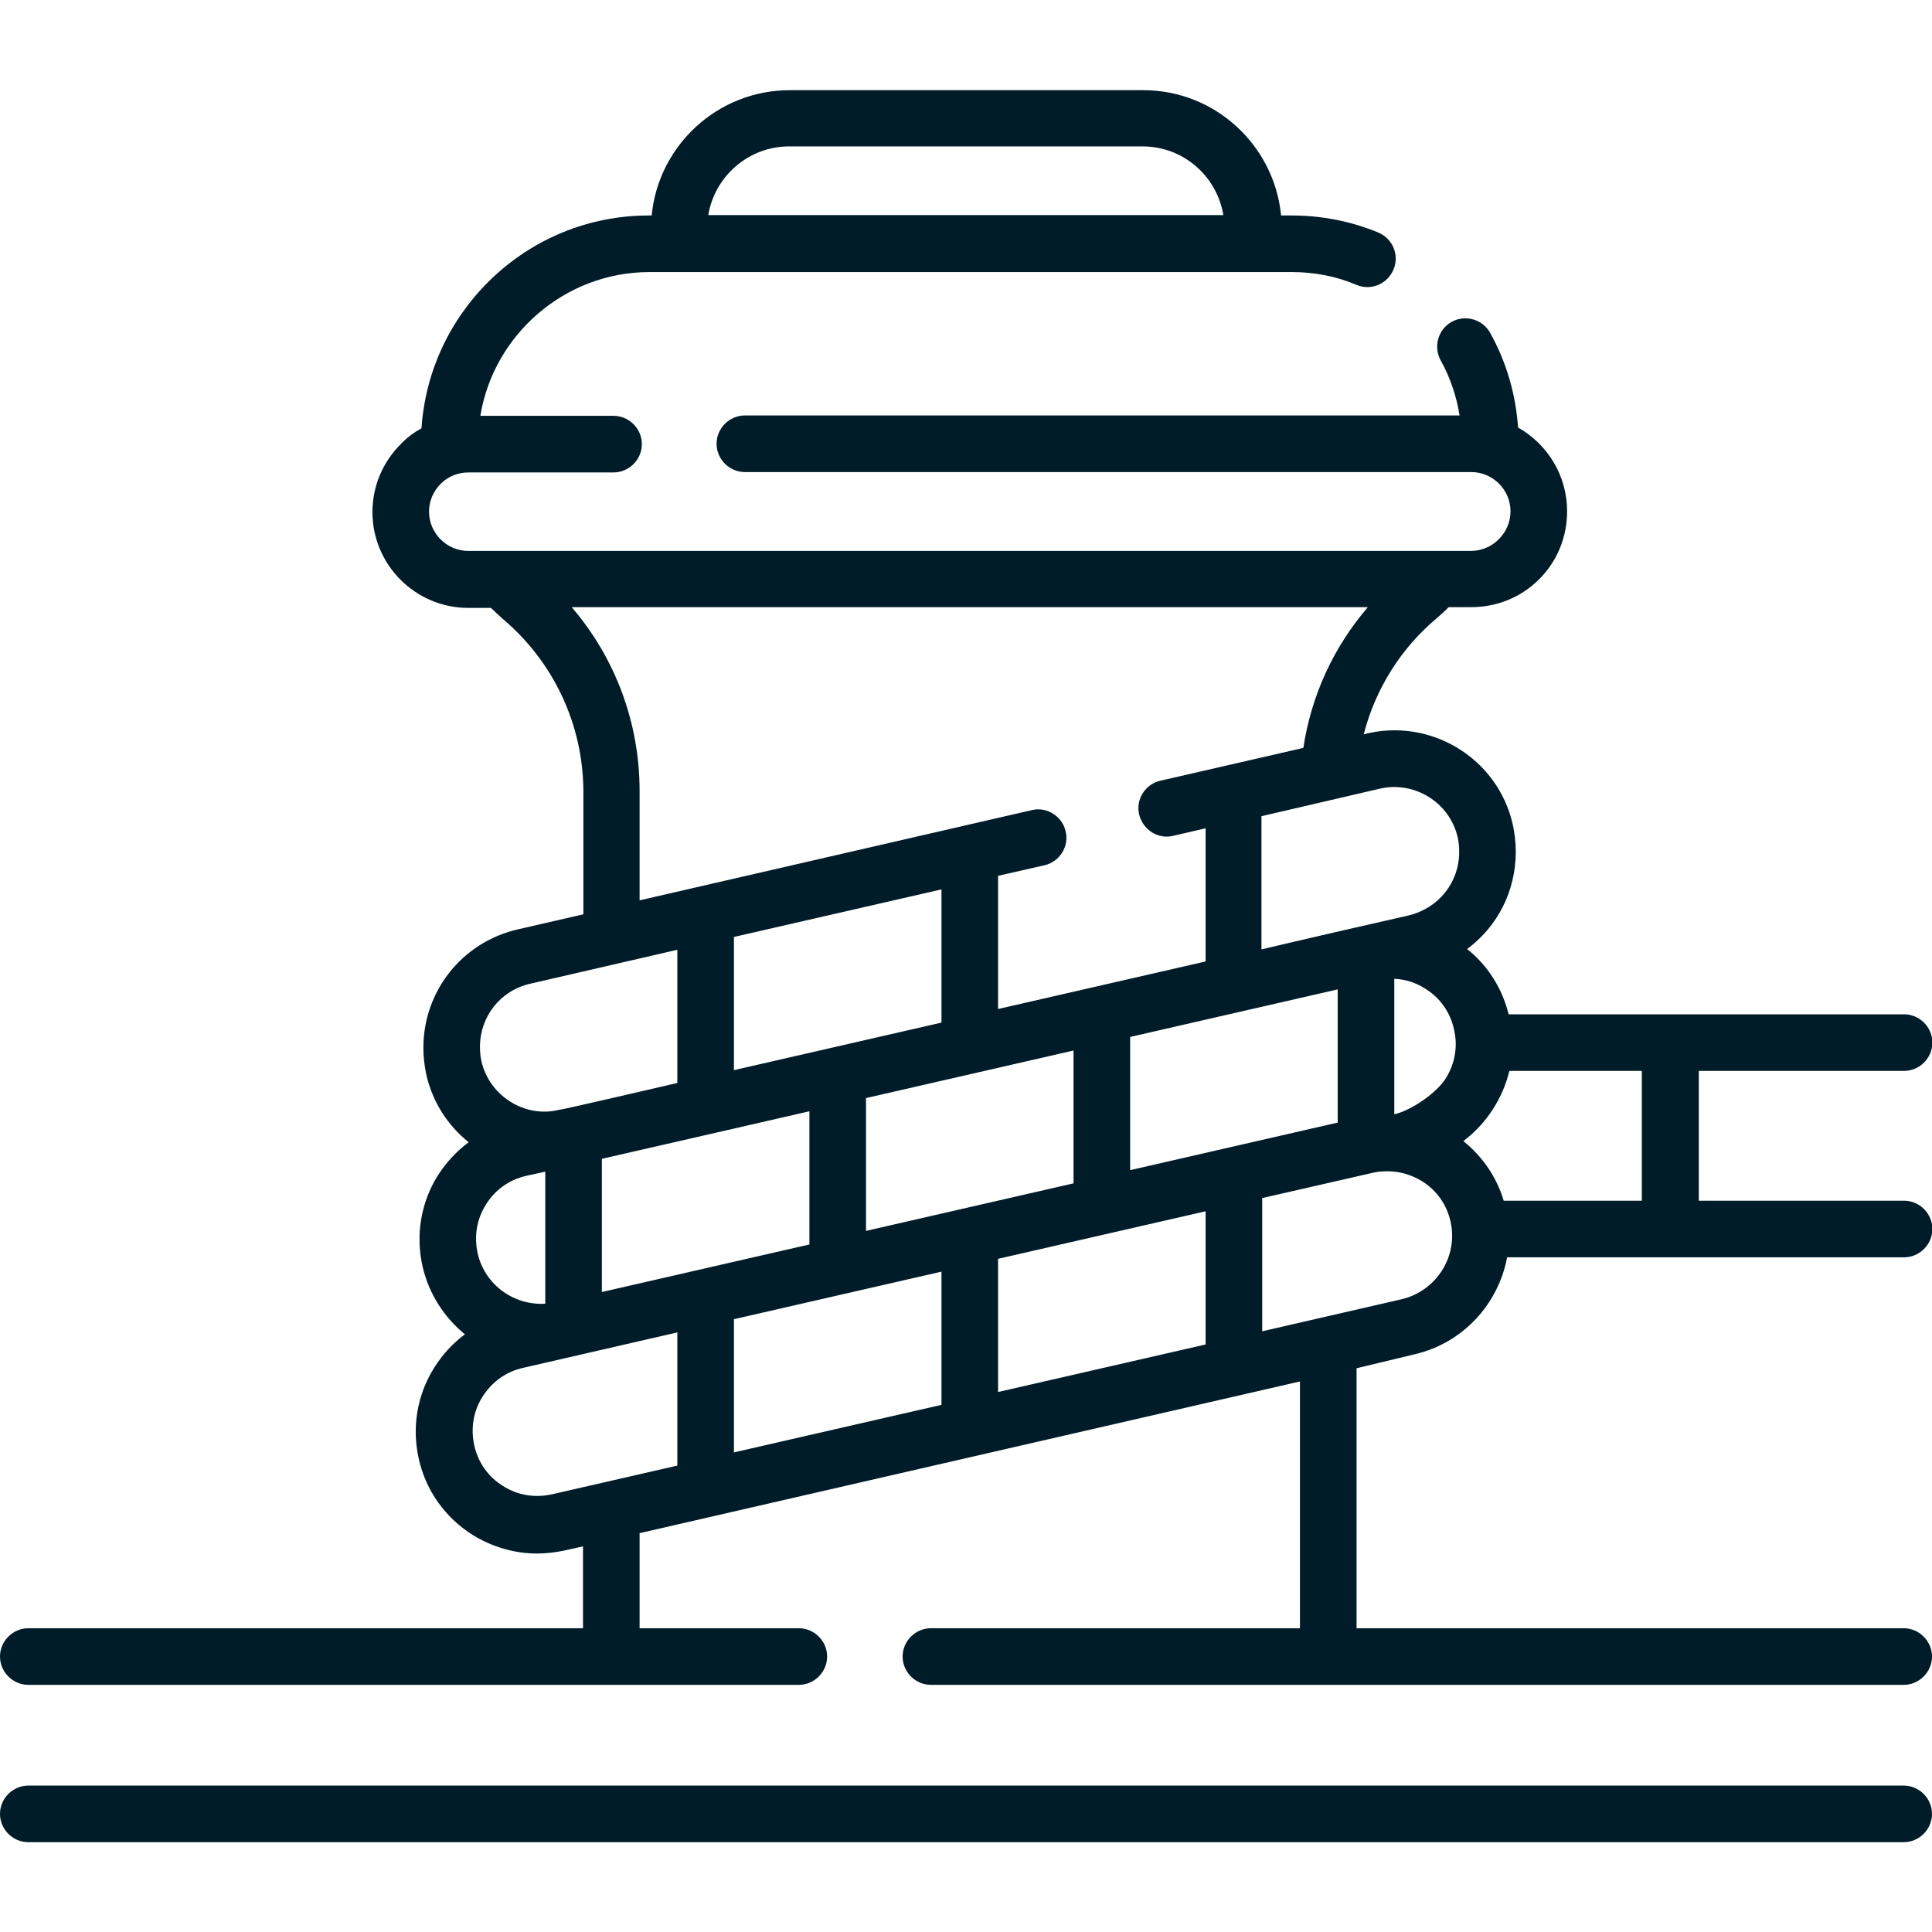
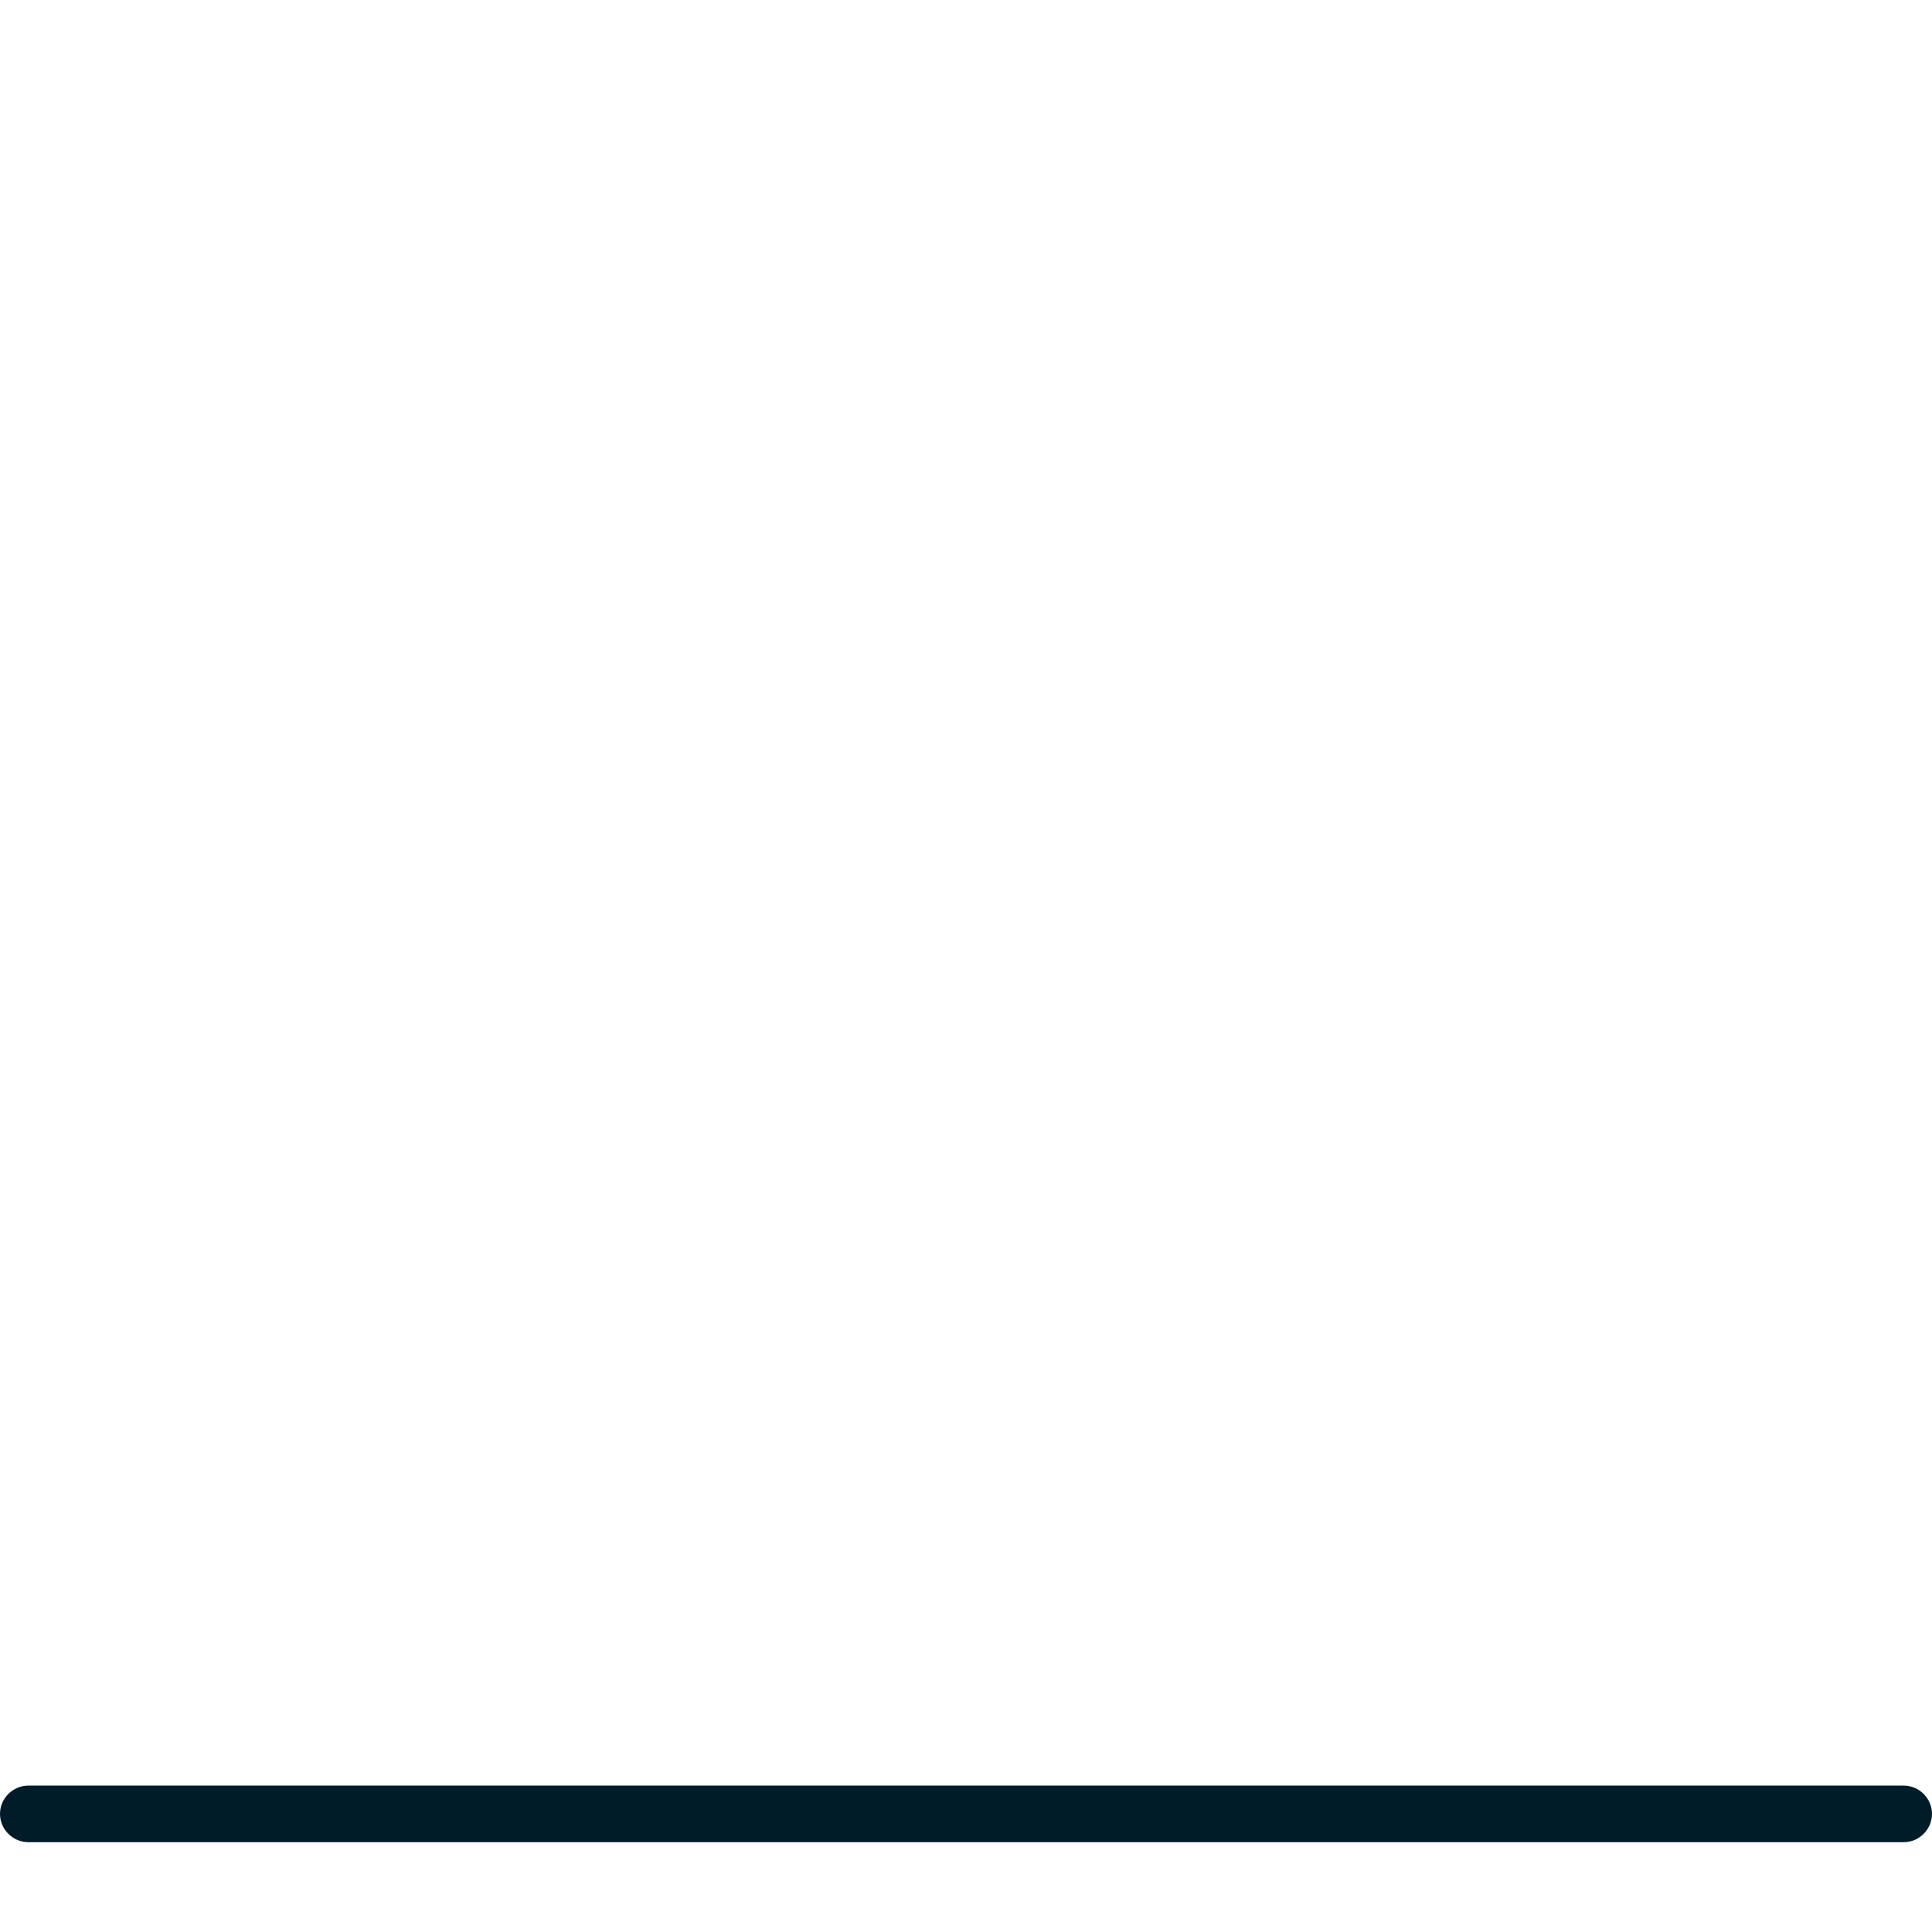
<svg xmlns="http://www.w3.org/2000/svg" version="1.1" id="Capa_1" x="0px" y="0px" viewBox="0 0 512 512" style="enable-background:new 0 0 512 512;" xml:space="preserve">
  <style type="text/css"> .st0{fill:#001C28;} </style>
  <g>
-     <path class="st0" d="M374.9,358.9c12.9-3,22.2-13.4,24.5-25.7h105.2c4.1,0,7.5-3.4,7.5-7.5s-3.4-7.5-7.5-7.5h-54.4v-34.4h54.4 c4.1,0,7.5-3.4,7.5-7.5s-3.4-7.5-7.5-7.5H399.8c-1.7-6.9-5.5-12.9-11-17.3c8-5.9,12.9-15.3,12.9-25.8c0-2.4-0.3-4.9-0.8-7.2 c-4-17.7-22-28.5-39.5-23.9c3.1-12,9.8-22.8,19.5-30.9c1-0.9,2.1-1.8,3-2.8h6c6.8,0,13.2-2.6,18-7.4c4.8-4.8,7.4-11.2,7.4-18 c0-9.5-5.2-17.8-13-22.2c-0.6-8.8-3.1-17.4-7.4-25.1c-2-3.6-6.6-4.9-10.2-2.9s-4.9,6.6-2.9,10.2c2.5,4.5,4.2,9.5,5,14.6H197.4 c-4.1,0-7.5,3.4-7.5,7.5s3.4,7.5,7.5,7.5h192.5c5.7,0,10.4,4.7,10.4,10.4c0,2.8-1.1,5.4-3.1,7.4c-2,2-4.6,3.1-7.4,3.1H124.1 c-5.7,0-10.4-4.7-10.4-10.4c0-2.8,1.1-5.4,3.1-7.4c2-2,4.6-3,7.4-3h38.4c4.1,0,7.5-3.4,7.5-7.5s-3.4-7.5-7.5-7.5h-35.3 c3.5-21.5,22.4-38.1,44.8-38.1h170.2c6,0,11.8,1.1,17.2,3.4c3.8,1.6,8.2-0.2,9.8-4.1c1.6-3.8-0.2-8.2-4.1-9.8c-7.3-3-15-4.5-23-4.5 h-2.7c-1.8-18.6-17.5-33.2-36.5-33.2h-93.7c-19.1,0-34.8,14.6-36.6,33.2h-0.7c-16,0-31,6.2-42.4,17.4c-10.6,10.5-16.9,24.2-17.9,39 c-2,1.1-3.9,2.5-5.5,4.2c-4.8,4.8-7.5,11.2-7.5,18c0,14,11.4,25.4,25.4,25.4h6c1,0.9,2,1.9,3,2.8c13.6,11.4,21.5,28.2,21.5,46v32.4 l-17.4,4c-14.7,3.4-25,16.3-25,31.4c0,2.4,0.3,4.9,0.8,7.2c1.7,7.3,5.7,13.4,11.2,17.8c-3.2,2.4-5.9,5.3-8.1,8.7 c-4.6,7.3-6,15.9-4.1,24.3c1.7,7.3,5.8,13.5,11.2,17.9c-3.2,2.4-5.9,5.3-8.1,8.8c-4.6,7.3-6,15.9-4.1,24.3s7,15.5,14.3,20.1 c5.2,3.2,11.1,4.9,17,4.9c2.4,0,4.9-0.3,7.3-0.8l4.9-1.1v21.7H7.5c-4.1,0-7.5,3.4-7.5,7.5s3.4,7.5,7.5,7.5h204.2 c4.1,0,7.5-3.4,7.5-7.5s-3.4-7.5-7.5-7.5h-42.2v-25.2l175-40.2v65.4h-97.8c-4.1,0-7.5,3.4-7.5,7.5s3.4,7.5,7.5,7.5h257.8 c4.1,0,7.5-3.4,7.5-7.5s-3.4-7.5-7.5-7.5h-145v-68.9L374.9,358.9z M209.1,38.8h93.7c10.8,0,19.7,7.9,21.4,18.2H187.7 C189.4,46.7,198.4,38.8,209.1,38.8L209.1,38.8z M371.5,344.3l-37,8.5v-35.1c0-0.1,0-0.1,0-0.2l29.3-6.7c1.3-0.3,2.6-0.4,3.9-0.4 c3.2,0,6.3,0.9,9.1,2.6c3.9,2.4,6.6,6.2,7.6,10.7C386.5,332.9,380.7,342.1,371.5,344.3L371.5,344.3z M144.5,345.5 c-8.3,0.5-16-5-17.9-13.3c-1-4.5-0.3-9.1,2.2-13c2.4-3.9,6.2-6.6,10.7-7.6l5-1.1C144.5,310.8,144.5,345.1,144.5,345.5L144.5,345.5z M159.5,307.1l55-12.6v35.3l-55,12.6V307.1z M249.5,235.7V271l-55,12.6v-35.3L249.5,235.7z M354.5,262.2v35.3l-55,12.6v-35.3 L354.5,262.2z M383.2,285.7c-2.4,3.9-9.2,8.6-13.7,9.6v-35.9c2.9,0.1,5.7,1,8.2,2.6c3.9,2.4,6.6,6.2,7.6,10.7 C386.4,277.2,385.6,281.8,383.2,285.7z M284.5,313.6l-55,12.6V291l55-12.6V313.6z M249.5,337v35.3l-55,12.6v-35.3L249.5,337z M264.5,333.6l55-12.6v35.3l-55,12.6L264.5,333.6C264.5,333.6,264.5,333.6,264.5,333.6z M435.1,318.2h-36.6 c-1.9-6.3-5.6-11.7-10.7-15.8c6.1-4.6,10.4-11.2,12.2-18.6h35.1L435.1,318.2z M365.7,209c9.2-2.1,18.5,3.7,20.6,12.9 c0.3,1.3,0.4,2.6,0.4,3.9c0,8.1-5.5,14.9-13.4,16.8c-8.5,1.9-30.2,6.9-39,9v-35.3L365.7,209z M151.5,160.9h211 c-9.1,10.6-15,23.4-17.1,37.3l-37.9,8.7c-4,0.9-6.6,5-5.6,9s5,6.6,9,5.6l8.6-2v35.3l-55,12.6v-35.3l12.3-2.8c4-0.9,6.6-5,5.6-9 c-0.9-4-5-6.6-9-5.6l-103.9,23.9v-29C169.5,191.6,163.1,174.4,151.5,160.9L151.5,160.9z M140.5,260.7l39-9v35.3 c-1,0.2-30.3,7.1-31.3,7.1c-9.1,2.3-18.5-3.7-20.6-12.8c-0.3-1.3-0.4-2.6-0.4-3.9C127.2,269.4,132.6,262.5,140.5,260.7L140.5,260.7 z M146.3,396c-4.5,1-9.1,0.3-13-2.2c-3.9-2.4-6.6-6.2-7.6-10.7c-1-4.5-0.3-9.1,2.2-13s6.2-6.6,10.7-7.6l40.9-9.4v35.3L146.3,396z" />
    <path class="st0" d="M504.5,473.2H7.5c-4.1,0-7.5,3.4-7.5,7.5s3.4,7.5,7.5,7.5h497c4.1,0,7.5-3.4,7.5-7.5S508.6,473.2,504.5,473.2z " />
  </g>
</svg>